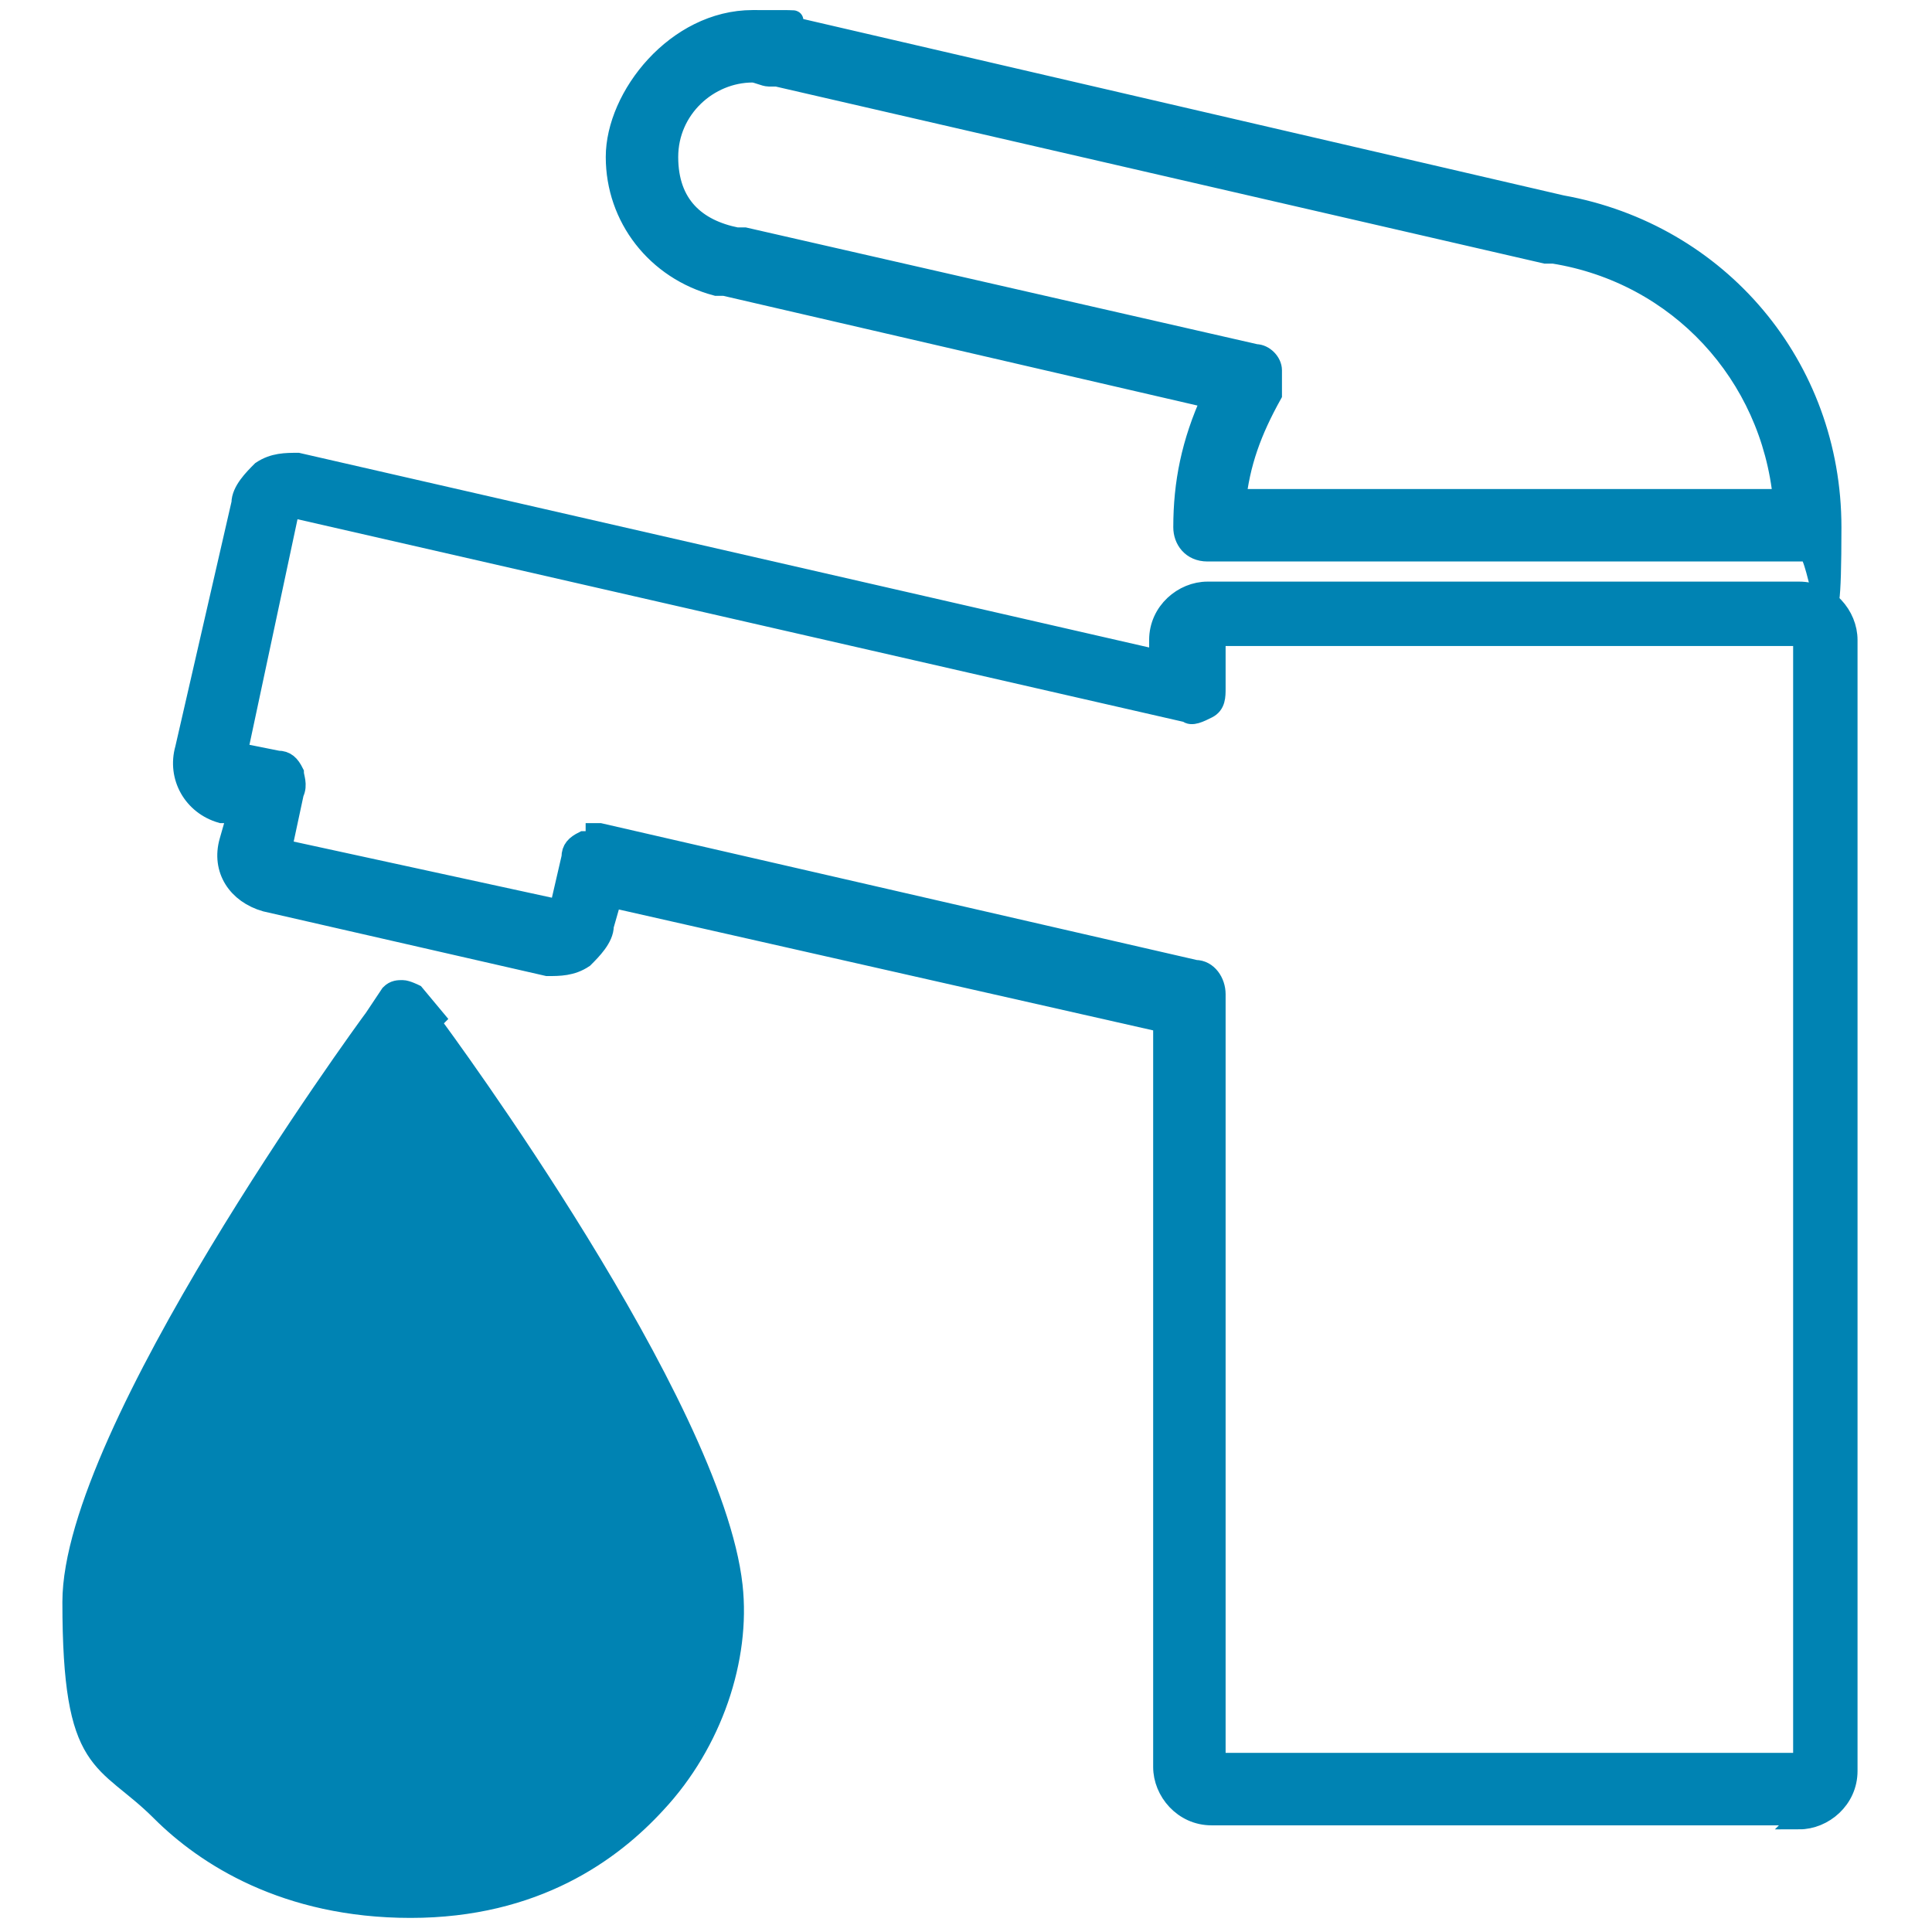
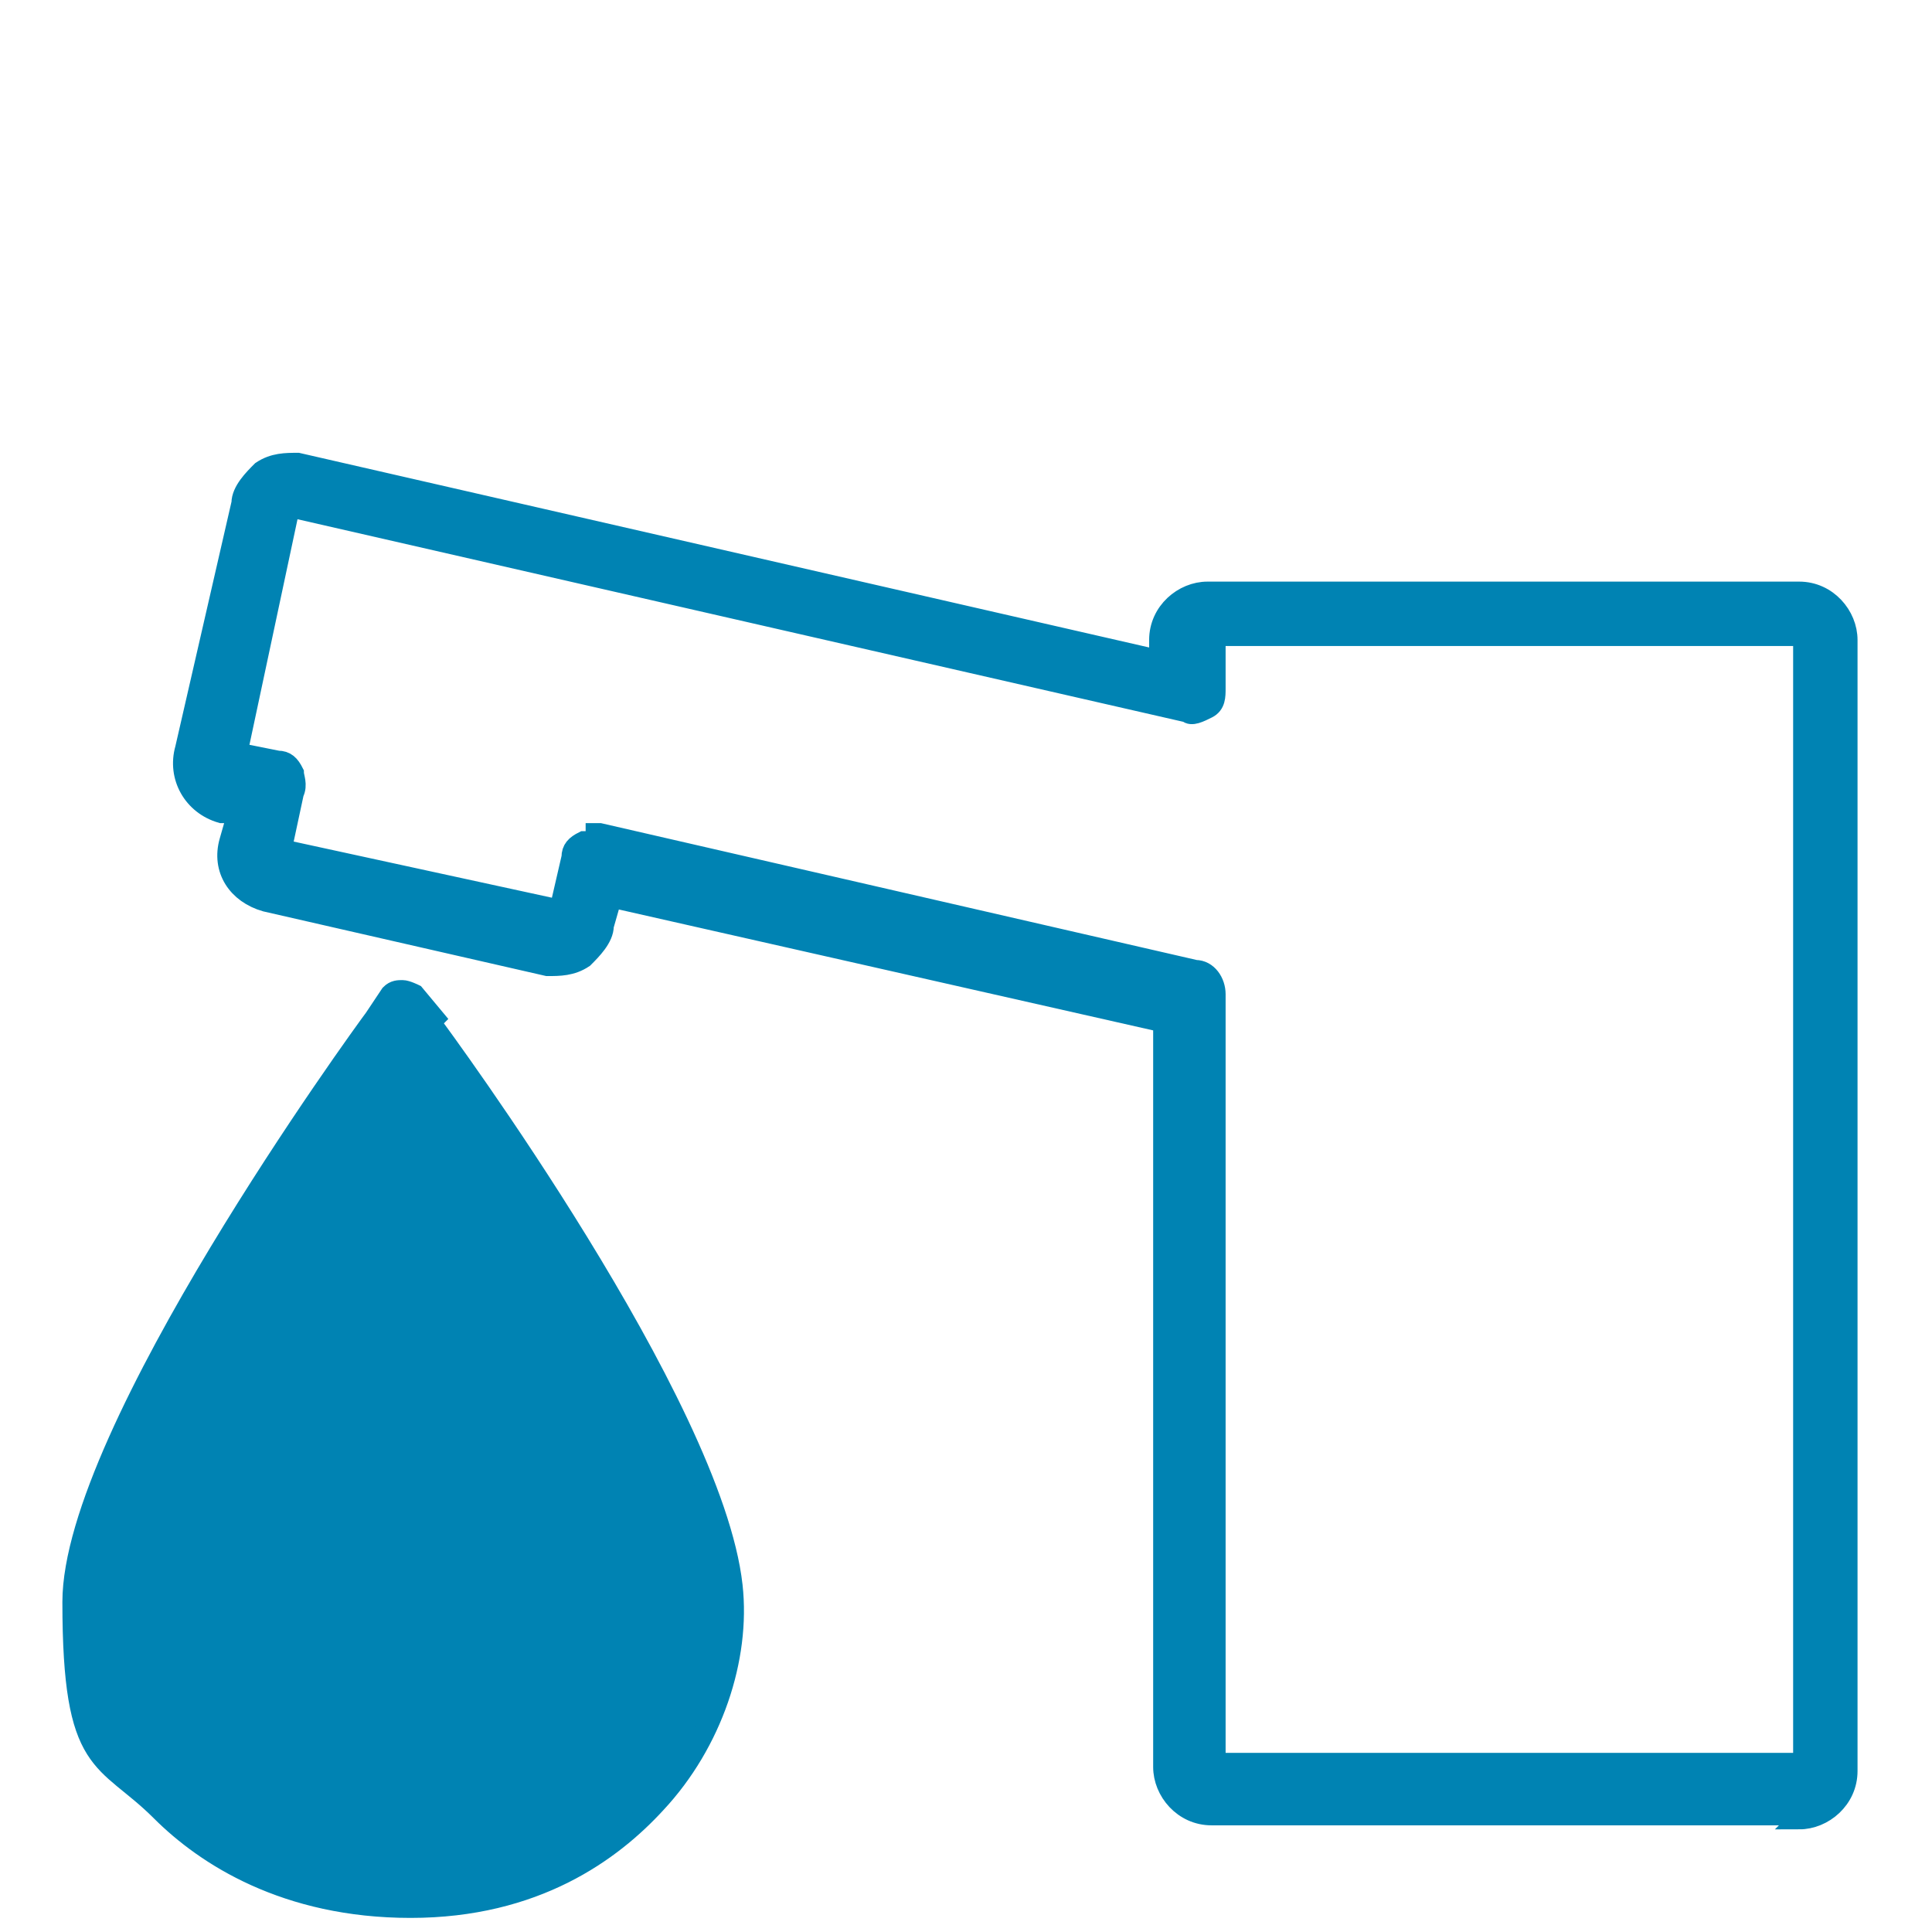
<svg xmlns="http://www.w3.org/2000/svg" id="Layer_1" version="1.1" viewBox="0 0 48 48">
  <defs>
    <style> .st0 { fill: #0083b3; stroke: #0083b3; stroke-miterlimit: 10; stroke-width: .5px; } </style>
  </defs>
  <path class="st0" d="M10.8,25.3l-.5-.6c0,0-.2-.1-.3-.1h0c-.1,0-.2,0-.3.1l-.4.6c-.3.4-7.5,10.3-7.5,14.5s.8,3.8,2.2,5.2c1.1,1.1,3.1,2.4,6.2,2.4s5-1.4,6.1-2.6h0c1.4-1.5,2.1-3.6,1.9-5.4-.5-4.5-7.2-13.6-7.5-14Z" />
  <g>
    <path class="st0" d="M44.8,45.1h-14.7c-.7,0-1.2-.6-1.2-1.2v-18.5l-13.7-3.1-.2.7c0,.3-.3.6-.5.8-.3.2-.6.2-.9.2l-7-1.6c-.7-.2-1.1-.8-.9-1.5l.2-.7h-.4c-.7-.2-1.1-.9-.9-1.6l1.4-6.1c0-.3.3-.6.5-.8.3-.2.6-.2.9-.2l21.4,4.9v-.5c0-.7.6-1.2,1.2-1.2h14.7c.7,0,1.2.6,1.2,1.2v28.1c0,.7-.6,1.2-1.2,1.2ZM14.8,20.7s0,0,.1,0l14.8,3.4c.3,0,.5.3.5.6v19.1h14.6s0-28,0-28h-14.6v1.3c0,.2,0,.4-.2.5-.2.1-.4.2-.5.1L7.2,12.6l-1.3,6.1,1,.2c.2,0,.3.1.4.3,0,.1.1.3,0,.5l-.3,1.4,6.9,1.5.3-1.3c0-.2.1-.3.3-.4.1,0,.2,0,.3,0ZM44.8,15.8h0,0Z" />
-     <path class="st0" d="M45,13.7h-15c-.4,0-.6-.3-.6-.6,0-1.1.2-2.1.7-3.2l-12.1-2.8c0,0-.1,0-.2,0-1.5-.4-2.5-1.7-2.5-3.2s1.5-3.4,3.4-3.4.5,0,.7.1h0s0,0,0,0l19.4,4.5s0,0,0,0c3.9.7,6.7,4,6.7,8s-.3.6-.6.6ZM30.7,12.4h13.6c-.3-3.1-2.6-5.6-5.7-6.1,0,0-.1,0-.2,0L19.3,1.9s0,0-.1,0h-.1c-.1,0-.3-.1-.4-.1-1.1,0-2.1.9-2.1,2.1s.7,1.8,1.7,2c0,0,.2,0,.2,0l12.7,2.9c.2,0,.4.2.4.4,0,.2,0,.4,0,.6-.5.9-.8,1.7-.9,2.7Z" />
  </g>
</svg>